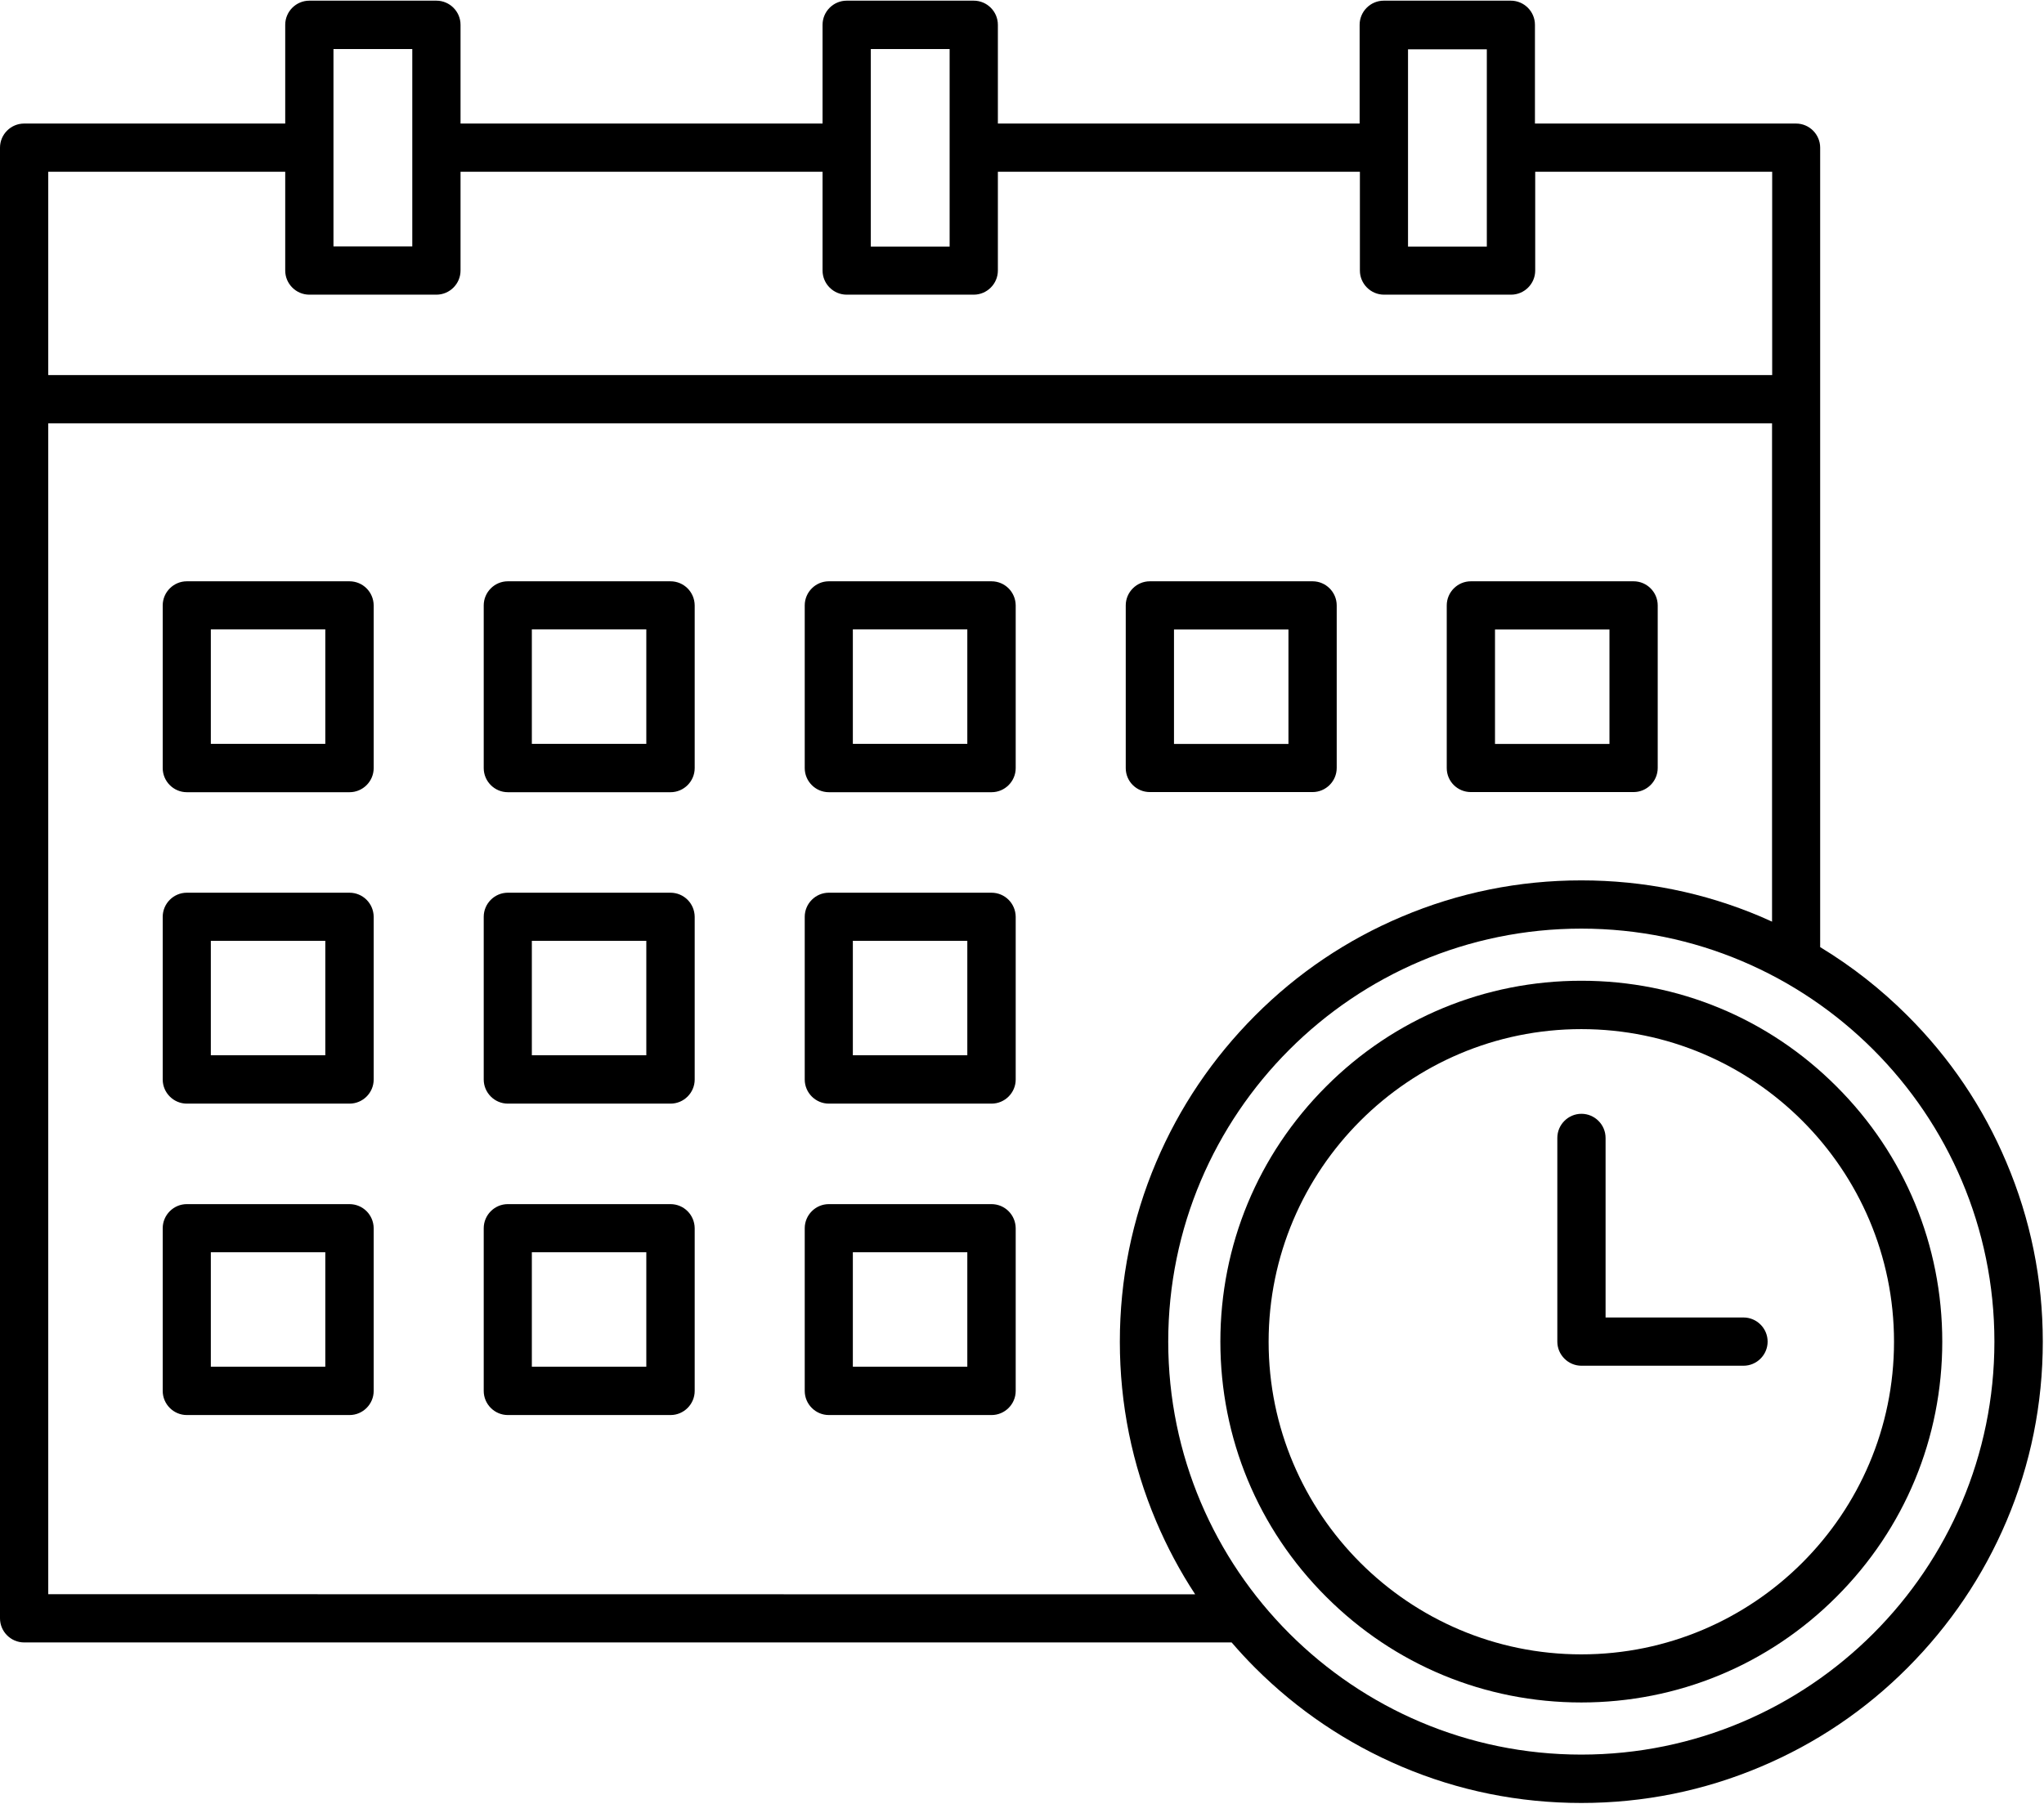
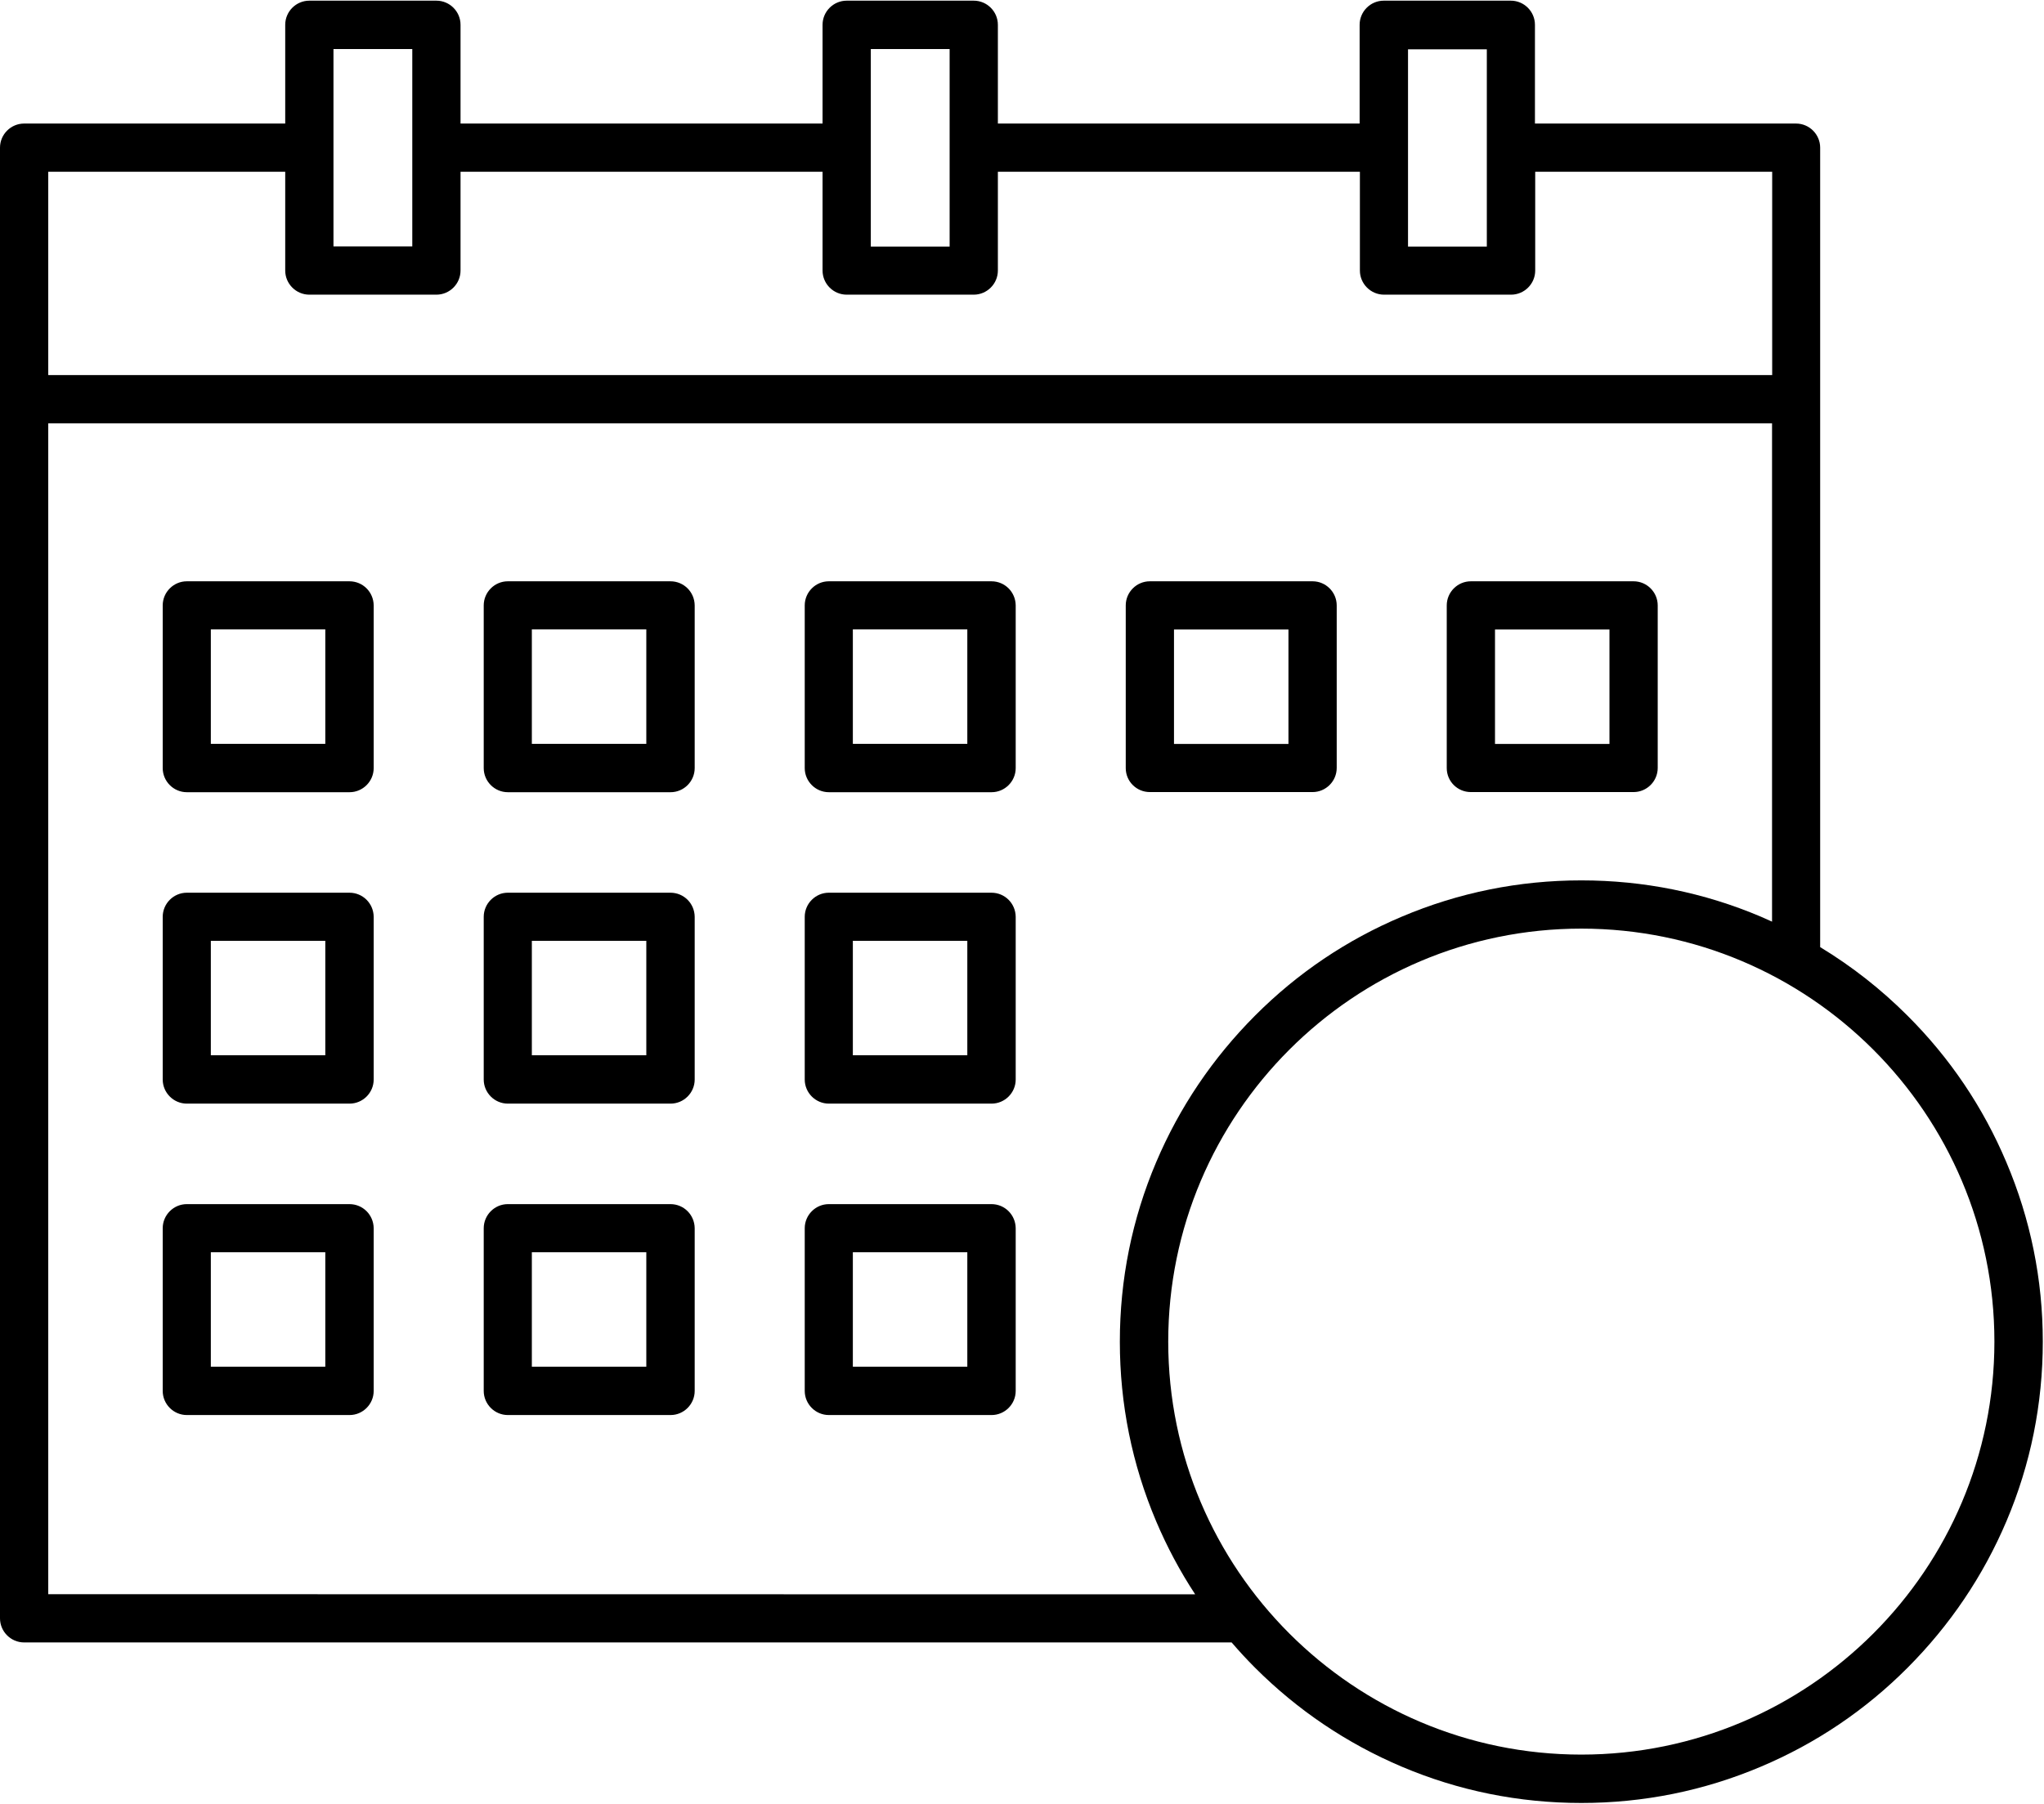
<svg xmlns="http://www.w3.org/2000/svg" width="1525" height="1346" viewBox="0 0 1525 1346">
  <g transform="translate(0 .5)">
    <path d="M260.7 433.3L139.4 433.3C129.5 433.3 121.4 441.4 121.4 451.3L121.4 572.7C121.4 582.6 129.5 590.7 139.4 590.7L260.8 590.7C270.7 590.7 278.8 582.6 278.8 572.7L278.8 451.3C278.7 441.3 270.7 433.3 260.7 433.3zM242.7 554.6L157.3 554.6 157.3 469.2 242.7 469.2 242.7 554.6zM500.2 433.3L378.9 433.3C369 433.3 360.9 441.4 360.9 451.3L360.9 572.7C360.9 582.6 369 590.7 378.9 590.7L500.3 590.7C510.2 590.7 518.3 582.6 518.3 572.7L518.3 451.3C518.2 441.3 510.2 433.3 500.2 433.3zM482.2 554.6L396.8 554.6 396.8 469.2 482.2 469.2 482.2 554.6zM739.7 433.3L618.4 433.3C608.5 433.3 600.4 441.4 600.4 451.3L600.4 572.7C600.4 582.6 608.5 590.7 618.4 590.7L739.8 590.7C749.7 590.7 757.8 582.6 757.8 572.7L757.8 451.3C757.7 441.3 749.7 433.3 739.7 433.3zM721.7 554.6L636.3 554.6 636.3 469.2 721.7 469.2 721.7 554.6zM857.9 590.6L979.3 590.6C989.2 590.6 997.3 582.5 997.3 572.6L997.3 451.3C997.3 441.4 989.2 433.3 979.3 433.3L857.9 433.3C848 433.3 839.9 441.4 839.9 451.3L839.9 572.7C839.9 582.6 847.9 590.6 857.9 590.6zM875.9 469.3L961.3 469.3 961.3 554.7 875.9 554.7 875.9 469.3zM1097.4 590.6L1218.8 590.6C1228.7 590.6 1236.8 582.5 1236.8 572.6L1236.8 451.3C1236.8 441.4 1228.7 433.3 1218.8 433.3L1097.4 433.3C1087.5 433.3 1079.4 441.4 1079.4 451.3L1079.4 572.7C1079.4 582.6 1087.4 590.6 1097.4 590.6zM1115.4 469.3L1200.8 469.3 1200.8 554.7 1115.4 554.7 1115.4 469.3zM260.7 665.7L139.4 665.7C129.5 665.7 121.4 673.8 121.4 683.7L121.4 805.1C121.4 815 129.5 823.1 139.4 823.1L260.8 823.1C270.7 823.1 278.8 815 278.8 805.1L278.8 683.7C278.7 673.7 270.7 665.7 260.7 665.7zM242.7 787L157.3 787 157.3 701.6 242.7 701.6 242.7 787zM500.2 665.7L378.9 665.7C369 665.7 360.9 673.8 360.9 683.7L360.9 805.1C360.9 815 369 823.1 378.9 823.1L500.3 823.1C510.2 823.1 518.3 815 518.3 805.1L518.3 683.7C518.2 673.7 510.2 665.7 500.2 665.7zM482.2 787L396.8 787 396.8 701.6 482.2 701.6 482.2 787zM739.7 665.7L618.4 665.7C608.5 665.7 600.4 673.8 600.4 683.7L600.4 805.1C600.4 815 608.5 823.1 618.4 823.1L739.8 823.1C749.7 823.1 757.8 815 757.8 805.1L757.8 683.7C757.7 673.7 749.7 665.7 739.7 665.7zM721.7 787L636.3 787 636.3 701.6 721.7 701.6 721.7 787zM260.7 898.1L139.4 898.1C129.5 898.1 121.4 906.2 121.4 916.1L121.4 1037.5C121.4 1047.4 129.5 1055.5 139.4 1055.5L260.8 1055.5C270.7 1055.5 278.8 1047.4 278.8 1037.5L278.8 916.1C278.7 906.1 270.7 898.1 260.7 898.1zM242.7 1019.4L157.3 1019.4 157.3 934 242.7 934 242.7 1019.4zM500.2 898.1L378.9 898.1C369 898.1 360.9 906.2 360.9 916.1L360.9 1037.5C360.9 1047.4 369 1055.5 378.9 1055.5L500.3 1055.5C510.2 1055.5 518.3 1047.4 518.3 1037.5L518.3 916.1C518.2 906.1 510.2 898.1 500.2 898.1zM482.2 1019.4L396.8 1019.4 396.8 934 482.2 934 482.2 1019.4zM739.7 898.1L618.4 898.1C608.5 898.1 600.4 906.2 600.4 916.1L600.4 1037.5C600.4 1047.4 608.5 1055.5 618.4 1055.5L739.8 1055.5C749.7 1055.5 757.8 1047.4 757.8 1037.5L757.8 916.1C757.7 906.1 749.7 898.1 739.7 898.1zM721.7 1019.4L636.3 1019.4 636.3 934 721.7 934 721.7 1019.4z" />
    <path d="M1496.9,866.8 C1479.6,825.8 1454.8,789 1423.1,757.4 C1403.4,737.7 1381.6,720.6 1358,706.3 L1358,109.7 C1358,99.8 1349.9,91.7 1340,91.7 L1145.2,91.7 L1145.2,18 C1145.2,8.1 1137.1,0 1127.2,0 L1032.4,0 C1022.5,0 1014.4,8.1 1014.4,18 L1014.4,91.7 L744.5,91.7 L744.5,18 C744.5,8.1 736.4,0 726.5,0 L631.7,0 C621.8,0 613.7,8.1 613.7,18 L613.7,91.7 L343.6,91.7 L343.6,18 C343.6,8.1 335.5,0 325.6,0 L230.8,0 C220.9,0 212.8,8.1 212.8,18 L212.8,91.7 L18,91.7 C8.1,91.7 0,99.8 0,109.7 L0,1207.2 C0,1217.1 8.1,1225.2 18,1225.2 L918.9,1225.2 C924.5,1231.7 930.3,1238 936.4,1244.1 C968,1275.7 1004.8,1300.5 1045.8,1317.9 C1088.2,1335.9 1133.3,1345 1179.8,1345 C1226.3,1345 1271.3,1335.9 1313.8,1317.9 C1354.8,1300.6 1391.6,1275.8 1423.2,1244.1 C1454.8,1212.4 1479.6,1175.7 1497,1134.7 C1515,1092.3 1524.1,1047.2 1524.1,1000.7 C1524.1,954.2 1514.9,909.2 1496.9,866.8 Z M1109.3,36.1 L1109.3,109.7 L1109.3,109.8 L1109.3,109.9 L1109.3,183.5 L1050.5,183.5 L1050.5,109.9 L1050.5,109.9 L1050.5,109.9 L1050.5,36.3 L1109.3,36.3 L1109.3,36.1 Z M708.5,36.1 L708.5,109.7 C708.5,109.7 708.5,109.7 708.5,109.8 C708.5,109.9 708.5,109.8 708.5,109.9 L708.5,183.5 L649.7,183.5 L649.7,109.9 C649.7,109.9 649.7,109.9 649.7,109.8 C649.7,109.7 649.7,109.8 649.7,109.7 L649.7,36.1 L708.5,36.1 L708.5,36.1 Z M248.8,36.1 L307.6,36.1 L307.6,183.4 L248.8,183.4 L248.8,36.1 Z M212.8,127.7 L212.8,201.4 C212.8,211.3 220.9,219.4 230.8,219.4 L325.6,219.4 C335.5,219.4 343.6,211.3 343.6,201.4 L343.6,127.7 L613.7,127.7 L613.7,201.4 C613.7,211.3 621.8,219.4 631.7,219.4 L726.5,219.4 C736.4,219.4 744.5,211.3 744.5,201.4 L744.5,127.7 L1014.6,127.7 L1014.6,201.4 C1014.6,211.3 1022.7,219.4 1032.6,219.4 L1127.4,219.4 C1137.3,219.4 1145.4,211.3 1145.4,201.4 L1145.4,127.7 L1322.2,127.7 L1322.2,279.4 L36,279.4 L36,127.7 L212.8,127.7 Z M36,1189.2 L36,315.4 L1322.1,315.4 L1322.1,687.3 C1319.3,686 1316.6,684.8 1313.8,683.6 C1271.4,665.6 1226.3,656.5 1179.8,656.5 C1133.3,656.5 1088.3,665.6 1045.8,683.6 C1004.8,700.9 968,725.7 936.4,757.4 C904.8,789.1 880,825.8 862.6,866.8 C844.6,909.2 835.5,954.3 835.5,1000.8 C835.5,1047.3 844.6,1092.3 862.6,1134.8 C870.7,1153.9 880.4,1172.1 891.7,1189.3 L36,1189.2 L36,1189.2 Z M1179.8,1308.9 C1009.9,1308.9 871.6,1170.7 871.6,1000.7 C871.6,830.7 1009.8,692.5 1179.8,692.5 C1349.8,692.5 1488,830.7 1488,1000.7 C1488,1170.7 1349.8,1308.9 1179.8,1308.9 Z" />
-     <path d="M1179.8,731.4 C1107.9,731.4 1040.2,759.4 989.4,810.3 C938.5,861.2 910.5,928.8 910.5,1000.7 C910.5,1072.6 938.5,1140.3 989.4,1191.1 C1040.3,1242 1107.9,1270 1179.8,1270 C1251.7,1270 1319.4,1242 1370.2,1191.1 C1421.1,1140.2 1449.1,1072.6 1449.1,1000.7 C1449.1,928.8 1421.1,861.1 1370.2,810.3 C1319.4,759.4 1251.8,731.4 1179.8,731.4 Z M1179.8,1234.1 C1051.1,1234.1 946.5,1129.4 946.5,1000.8 C946.5,872.2 1051.2,767.5 1179.8,767.5 C1308.5,767.5 1413.1,872.2 1413.1,1000.8 C1413.1,1129.4 1308.5,1234.1 1179.8,1234.1 Z" />
-     <path d="M1300.8,982.7 L1197.9,982.7 L1197.9,848.7 C1197.9,838.8 1189.8,830.7 1179.9,830.7 C1170,830.7 1161.9,838.8 1161.9,848.7 L1161.9,1000.7 C1161.9,1010.6 1170,1018.7 1179.9,1018.7 L1300.8,1018.7 C1310.7,1018.7 1318.8,1010.6 1318.8,1000.7 C1318.8,990.8 1310.7,982.7 1300.8,982.7 Z" />
  </g>
</svg>